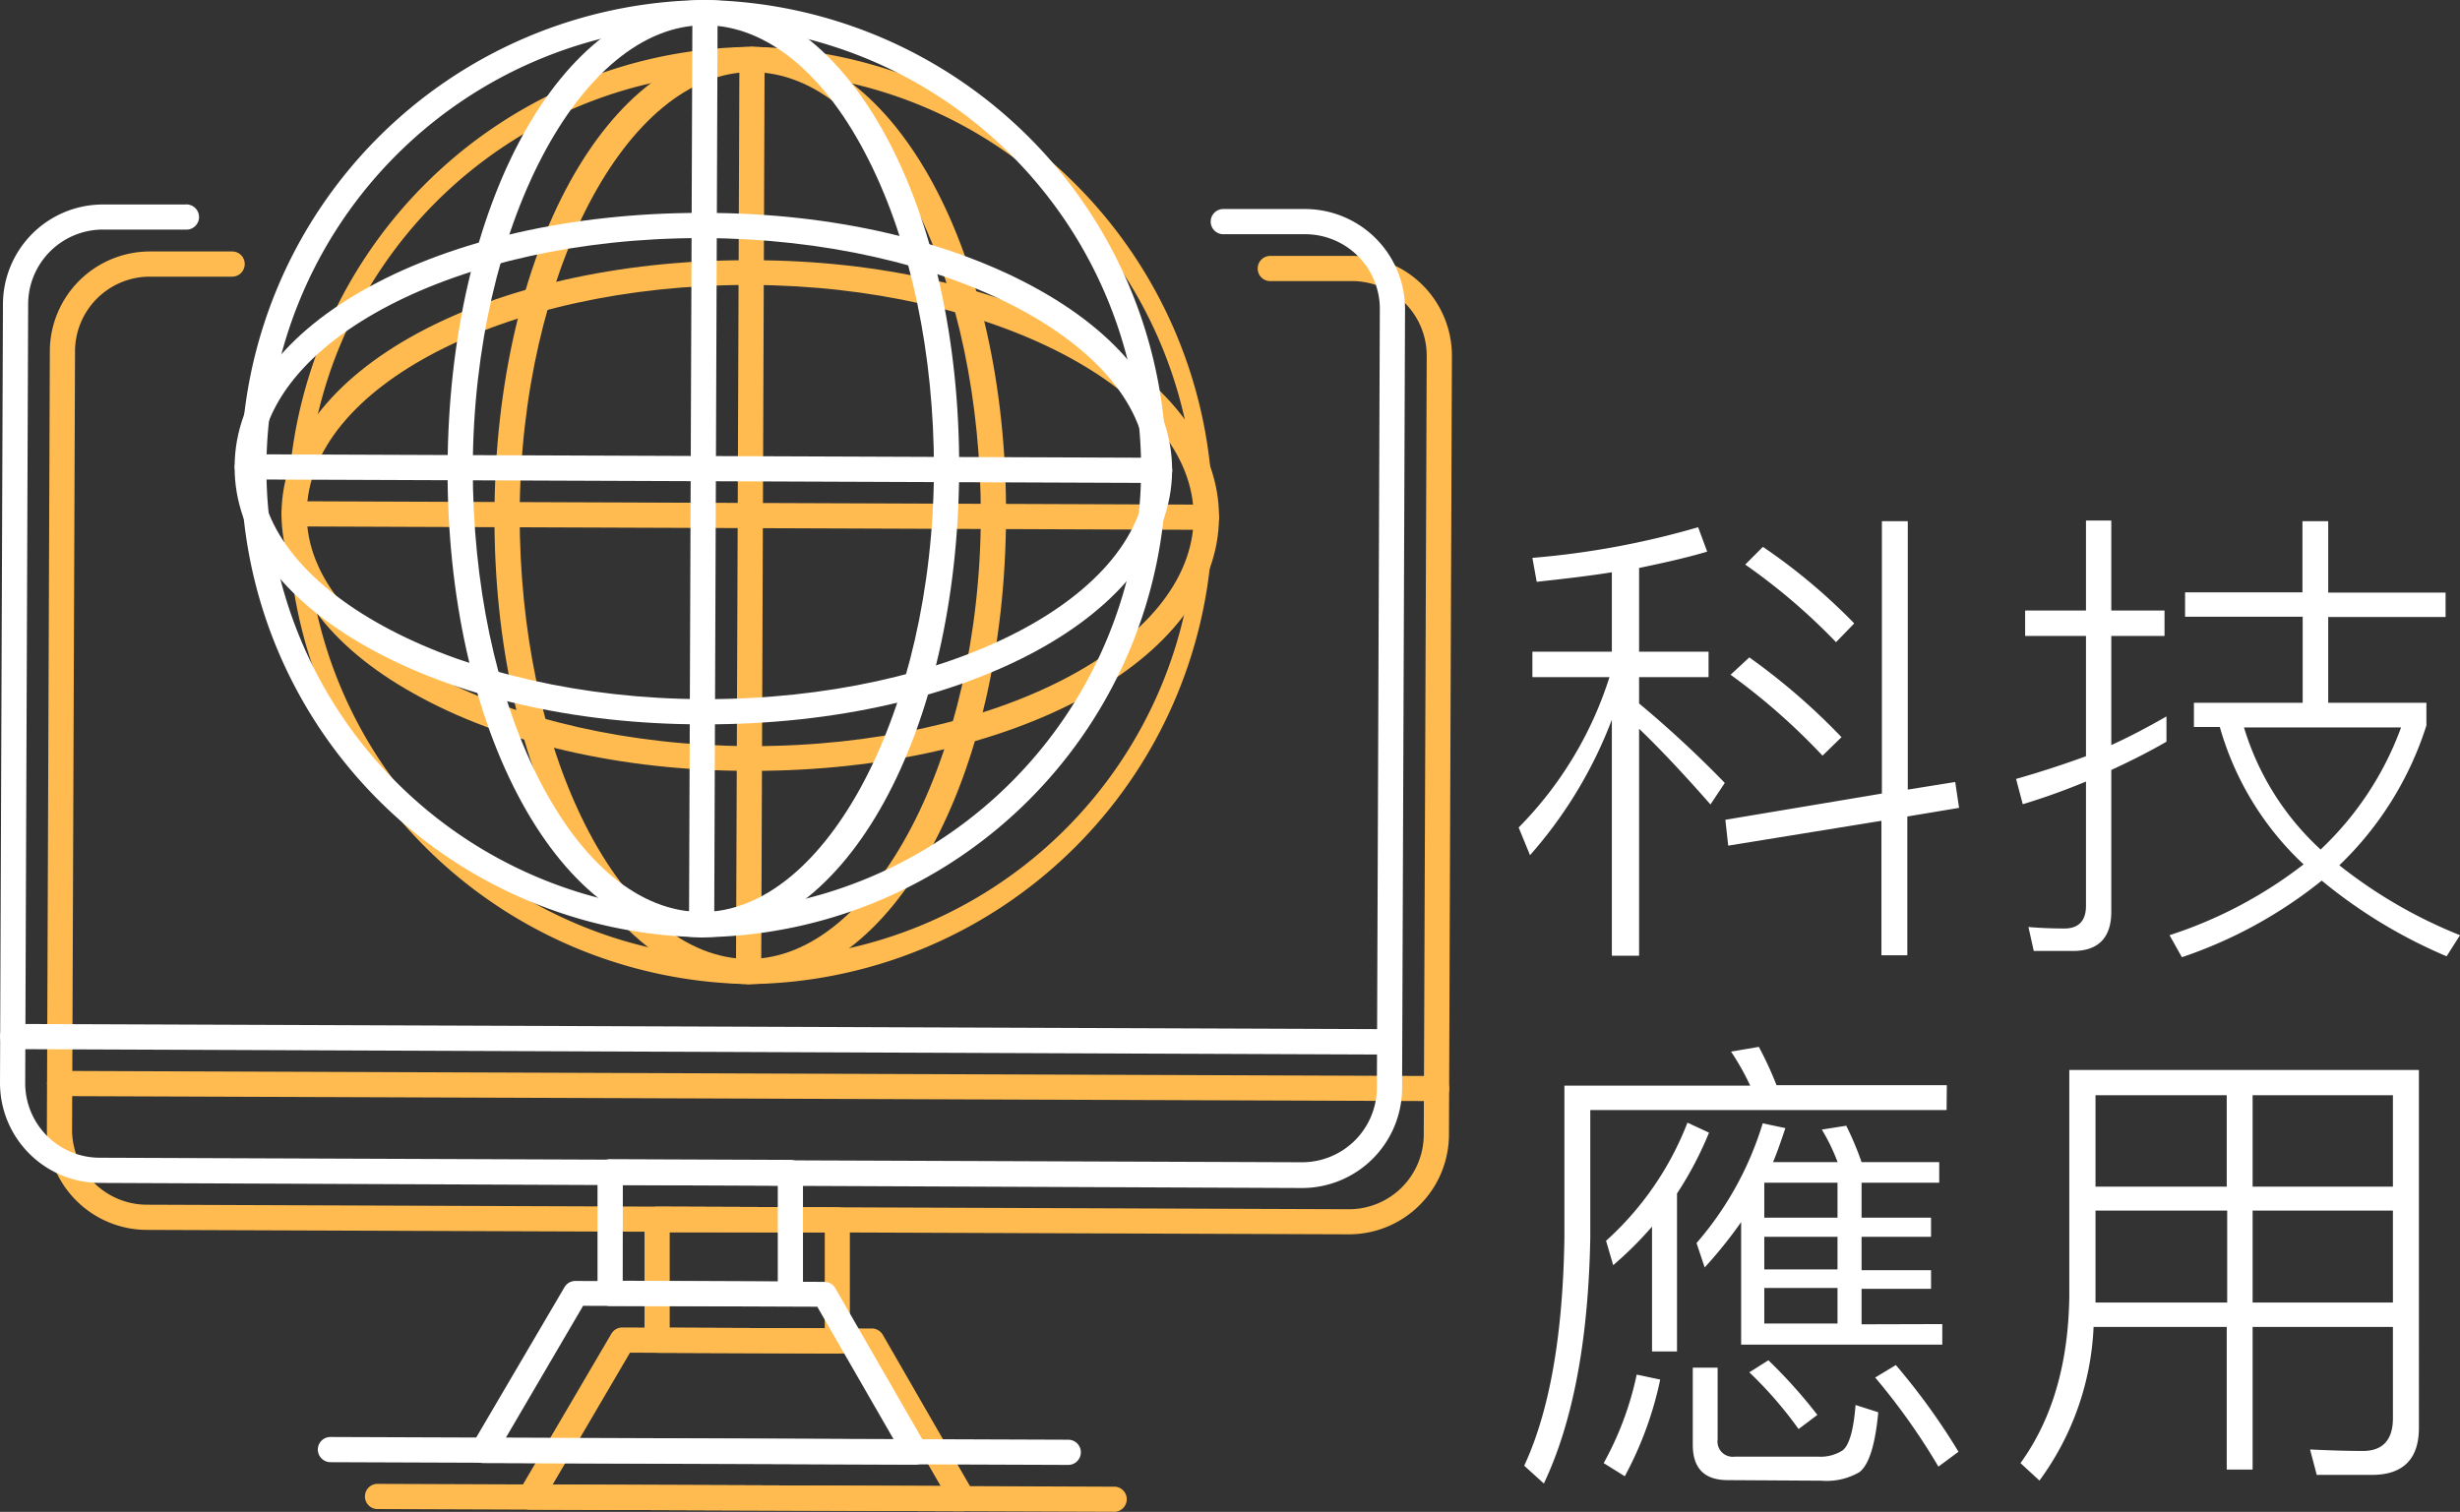
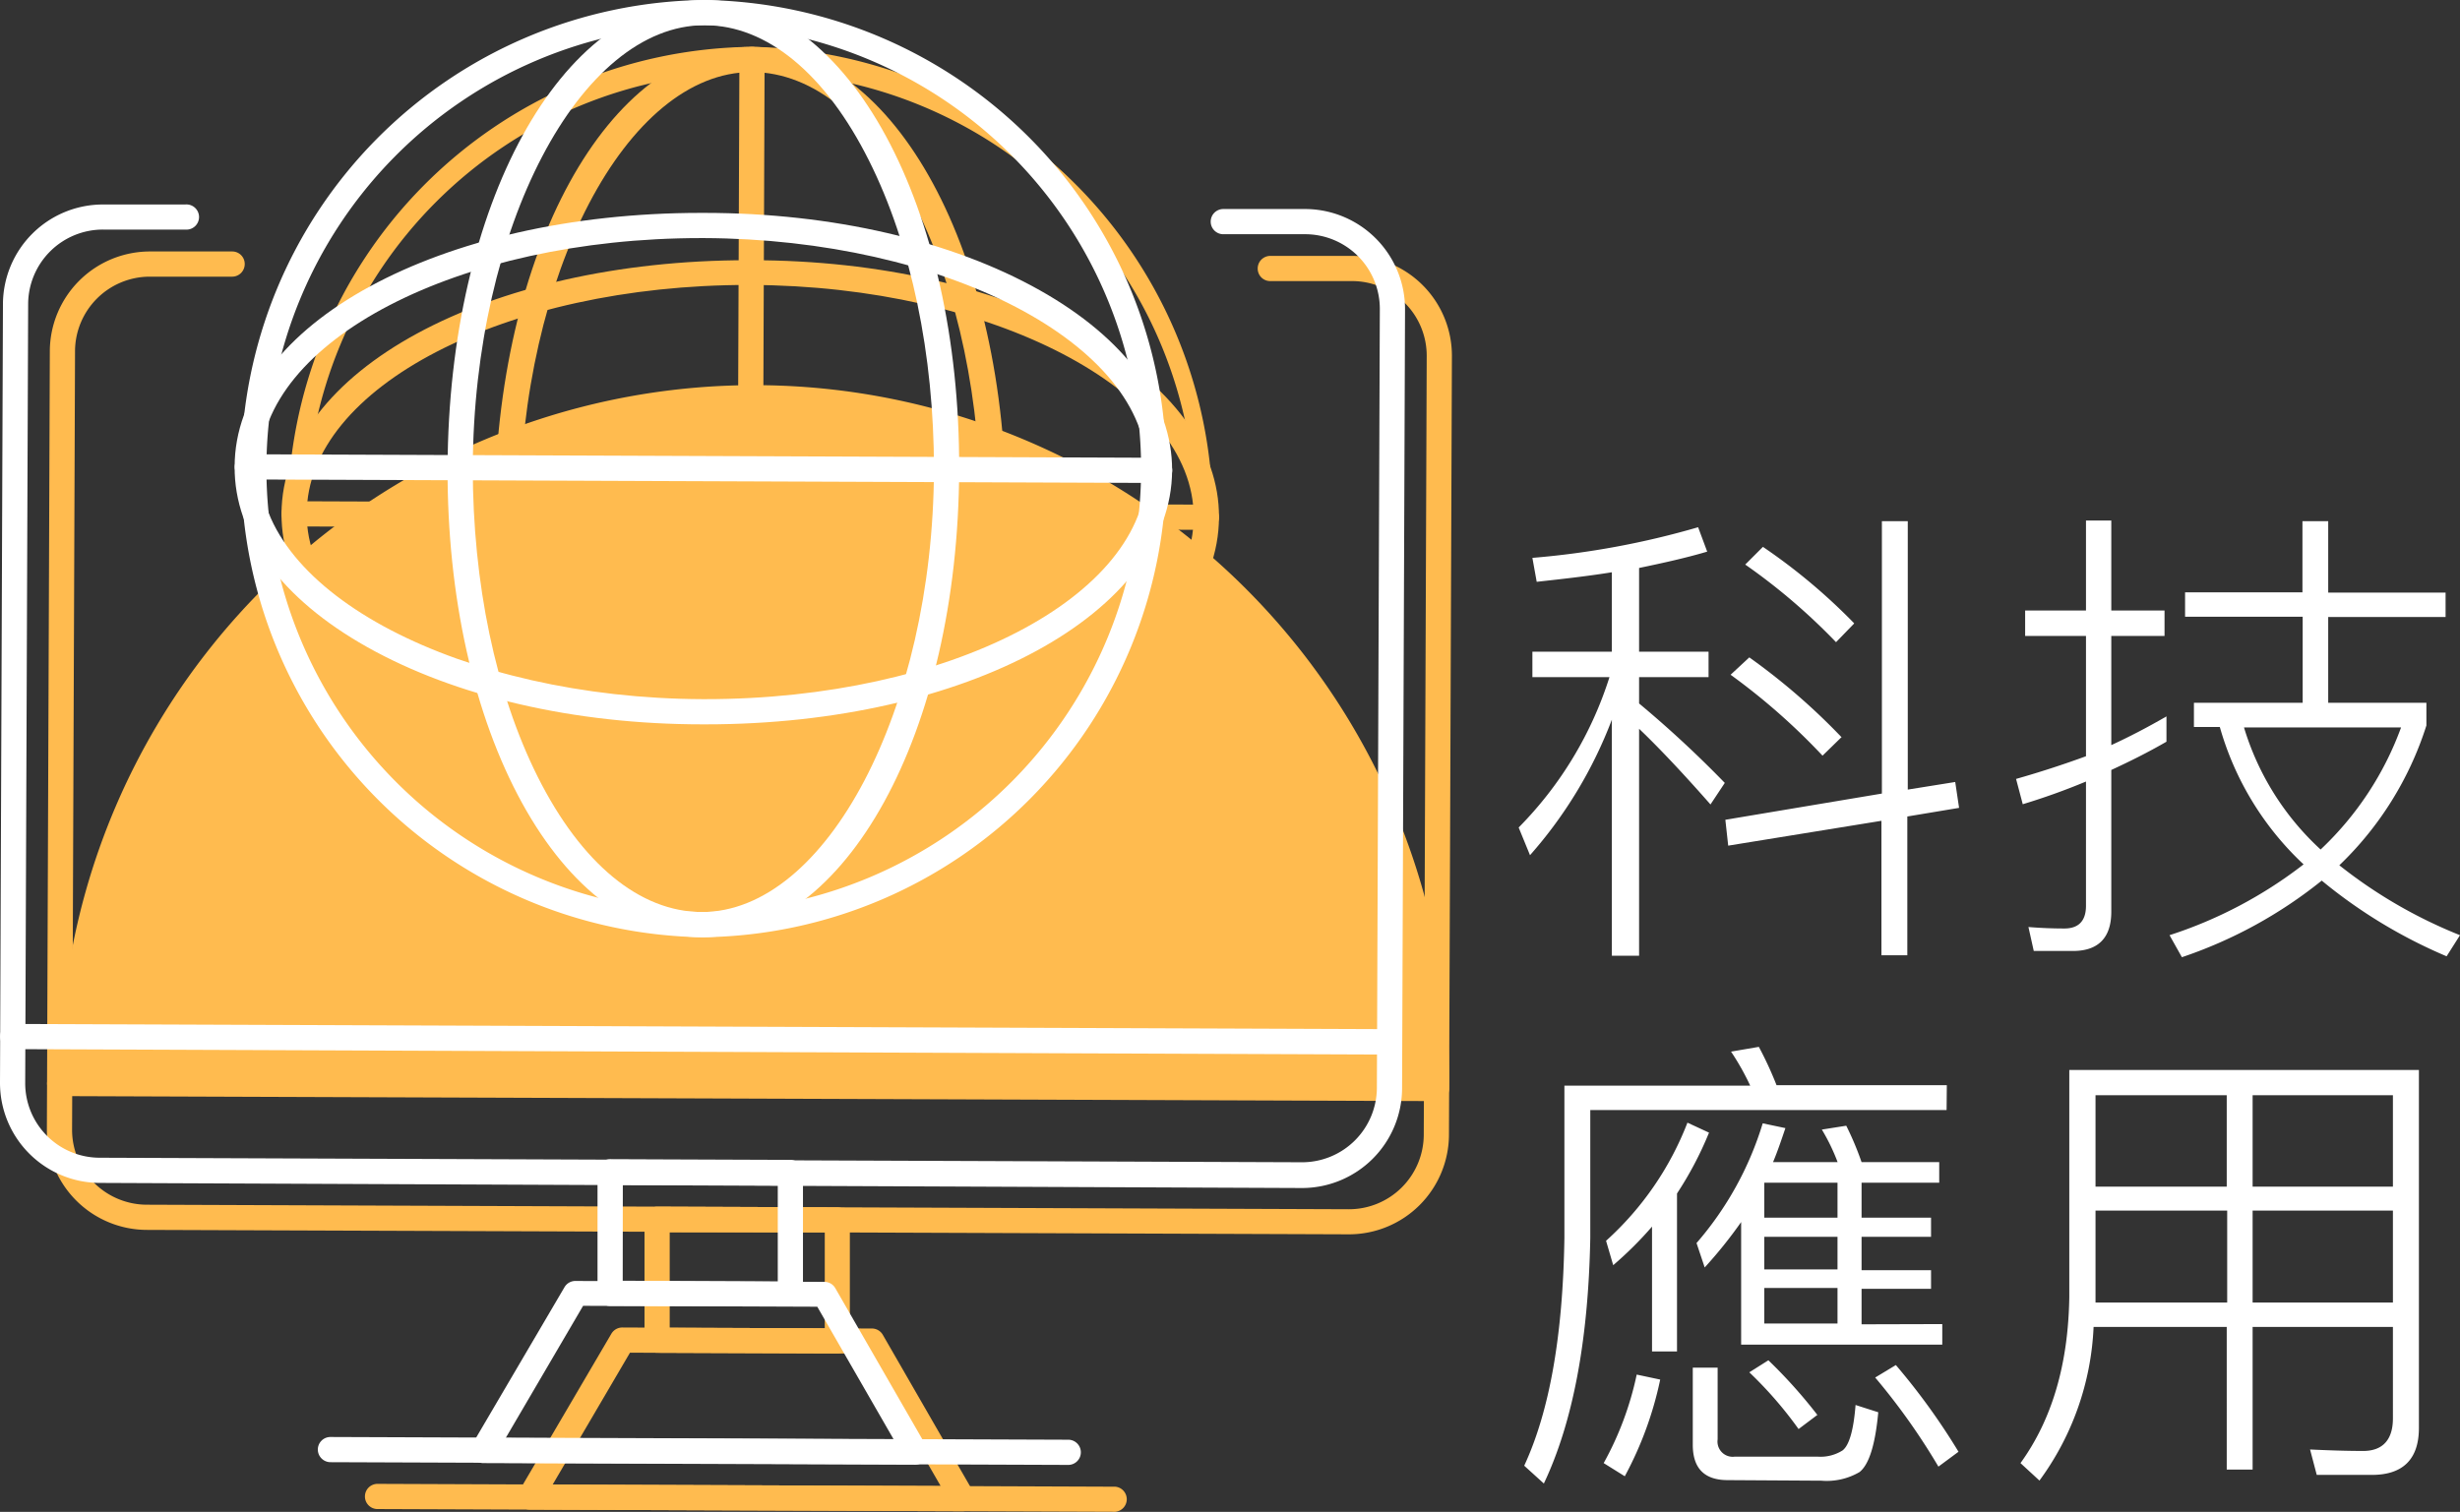
<svg xmlns="http://www.w3.org/2000/svg" viewBox="0 0 216.72 133.23">
  <rect x="0" y="0" width="216.72" height="133.23" fill="#333333" stroke="none" />
  <defs>
    <style>.cls-1{fill:#ffbb4f;}.cls-2{fill:#fff;}</style>
  </defs>
  <g id="Layer_2" data-name="Layer 2">
    <g id="Layer_12" data-name="Layer 12">
-       <path class="cls-1" d="M5.25,97.66a1.12,1.12,0,0,1-1.1-1.12,1.11,1.11,0,0,1,1.11-1.1l121.3.45A1.11,1.11,0,0,1,127.67,97a1.11,1.11,0,0,1-1.11,1.1Z" transform="translate(0 -1.07)" />
+       <path class="cls-1" d="M5.25,97.66a1.12,1.12,0,0,1-1.1-1.12,1.11,1.11,0,0,1,1.11-1.1A1.11,1.11,0,0,1,127.67,97a1.11,1.11,0,0,1-1.11,1.1Z" transform="translate(0 -1.07)" />
      <path class="cls-1" d="M57.88,120.28a1.1,1.1,0,0,1-1.1-1.11l0-10.67a1.11,1.11,0,0,1,1.11-1.1l15.88.06a1.11,1.11,0,0,1,1.1,1.11l0,10.67a1.11,1.11,0,0,1-1.11,1.1ZM59,118.07l13.66.05,0-8.45-13.66,0Z" transform="translate(0 -1.07)" />
      <path class="cls-1" d="M46.75,134.1a1.11,1.11,0,0,1-1-1.67l8.11-13.83a1.12,1.12,0,0,1,1-.55l21.91.09a1.11,1.11,0,0,1,1,.55l8,13.89a1.1,1.1,0,0,1,0,1.11,1.12,1.12,0,0,1-1,.55Zm1.94-2.21,34.18.13-6.73-11.67-20.64-.08Z" transform="translate(0 -1.07)" />
      <path class="cls-1" d="M33.26,134.05a1.11,1.11,0,1,1,0-2.22l65,.25a1.11,1.11,0,0,1,0,2.21Z" transform="translate(0 -1.07)" />
      <path class="cls-1" d="M65.94,87.79A41.3,41.3,0,0,1,66.09,5.2h.16a41.3,41.3,0,0,1-.15,82.59ZM66.1,7.42A39.08,39.08,0,0,0,66,85.58h.15a39.08,39.08,0,0,0,.15-78.16Z" transform="translate(0 -1.07)" />
      <path class="cls-1" d="M65.94,87.79c-6,0-11.6-4.2-15.78-11.78-4.3-7.77-6.64-18.29-6.6-29.6C43.65,23.3,53.59,5.2,66.2,5.2S88.72,23.43,88.63,46.58,78.6,87.79,66,87.79Zm.27-80.37c-11,0-20.35,17.86-20.43,39,0,10.13,2,19.8,5.73,27.24,3.84,7.66,9,11.9,14.44,11.92,11,0,20.38-17.86,20.46-39,0-10.13-2-19.81-5.72-27.24-3.85-7.67-9-11.9-14.44-11.92Z" transform="translate(0 -1.07)" />
      <path class="cls-1" d="M66,69c-11.31,0-21.8-2.46-29.54-6.81C28.92,58,24.78,52.34,24.8,46.34,24.85,33.79,42.89,24,65.88,24h.3C77.49,24,88,26.43,95.73,30.78c7.54,4.24,11.69,9.88,11.66,15.87C107.35,59.2,89.3,69,66.31,69ZM65.9,26.18c-21.4,0-38.84,9-38.88,20.17S44.84,66.74,66,66.82h.28c21.39,0,38.83-9,38.88-20.17s-17.82-20.39-39-20.47Z" transform="translate(0 -1.07)" />
      <path class="cls-1" d="M65.94,87.79a1.09,1.09,0,0,1-1.1-1.11l.3-80.37a1.11,1.11,0,1,1,2.22,0l-.3,80.37A1.11,1.11,0,0,1,66,87.79Z" transform="translate(0 -1.07)" />
      <path class="cls-1" d="M25.91,47.46a1.11,1.11,0,0,1-.79-.33,1.15,1.15,0,0,1-.32-.79,1.11,1.11,0,0,1,1.11-1.1l80.38.3a1.1,1.1,0,0,1,1.1,1.11,1.11,1.11,0,0,1-1.11,1.11Z" transform="translate(0 -1.07)" />
      <path class="cls-1" d="M12.9,109.45a8.83,8.83,0,0,1-8.77-8.83L4.39,32a8.82,8.82,0,0,1,8.8-8.77l7.27,0a1.1,1.1,0,0,1,1.1,1.11,1.11,1.11,0,0,1-1.1,1.11l-7.25,0A6.59,6.59,0,0,0,6.61,32l-.26,68.63a6.6,6.6,0,0,0,6.56,6.6l105.92.4a6.59,6.59,0,0,0,6.6-6.56l.26-68.63a6.58,6.58,0,0,0-6.55-6.6l-7.24,0a1.1,1.1,0,0,1-1.1-1.11,1.11,1.11,0,0,1,1.11-1.11l7.24,0a8.8,8.8,0,0,1,8.76,8.83l-.26,68.63a8.81,8.81,0,0,1-8.79,8.76Z" transform="translate(0 -1.07)" />
      <path class="cls-2" d="M1.12,93.52a1.11,1.11,0,0,1,0-2.22l121.31.46a1.11,1.11,0,0,1,1.1,1.11A1.11,1.11,0,0,1,122.42,94Z" transform="translate(0 -1.07)" />
      <path class="cls-2" d="M53.75,116.15A1.11,1.11,0,0,1,52.64,115l0-10.67a1.11,1.11,0,0,1,1.11-1.11l15.88.06a1.11,1.11,0,0,1,1.11,1.11l0,10.67a1.12,1.12,0,0,1-1.11,1.11Zm1.11-2.22,13.66.06,0-8.45-13.65-.06Z" transform="translate(0 -1.07)" />
      <path class="cls-2" d="M42.61,130a1.12,1.12,0,0,1-1-.56,1.1,1.1,0,0,1,0-1.11l8.12-13.83a1.11,1.11,0,0,1,1-.55l21.91.08a1.1,1.1,0,0,1,.95.56l8,13.89a1.15,1.15,0,0,1,0,1.11,1.12,1.12,0,0,1-1,.55Zm1.94-2.21,34.18.12L72,116.22l-20.63-.08Z" transform="translate(0 -1.07)" />
      <path class="cls-2" d="M29.12,129.92A1.12,1.12,0,0,1,28,128.8a1.11,1.11,0,0,1,1.11-1.1l65,.24a1.11,1.11,0,1,1,0,2.22Z" transform="translate(0 -1.07)" />
      <path class="cls-2" d="M61.81,83.66A41.3,41.3,0,0,1,62,1.07h.16A41.3,41.3,0,0,1,62,83.66ZM62,3.29a39.08,39.08,0,0,0-.14,78.15H62a39.08,39.08,0,0,0,.14-78.15Z" transform="translate(0 -1.07)" />
      <path class="cls-2" d="M61.81,83.66c-6,0-11.61-4.21-15.79-11.78-4.29-7.78-6.63-18.29-6.59-29.6.09-23.11,10-41.21,22.64-41.21S84.58,19.29,84.5,42.45s-10,41.21-22.64,41.21Zm.26-80.37c-11,0-20.34,17.86-20.42,39,0,10.13,2,19.8,5.72,27.23,3.85,7.67,9,11.9,14.45,11.92,11,0,20.38-17.86,20.46-39,0-10.13-2-19.8-5.73-27.23-3.84-7.67-9-11.9-14.44-11.92Z" transform="translate(0 -1.07)" />
      <path class="cls-2" d="M61.88,64.9c-11.31,0-21.8-2.46-29.55-6.82-7.54-4.24-11.69-9.87-11.66-15.87,0-12.55,18.09-22.38,41.07-22.38h.31c11.31,0,21.8,2.46,29.54,6.81,7.55,4.24,11.69,9.88,11.67,15.88C103.21,55.07,85.17,64.9,62.18,64.9Zm-.12-42.85c-21.39,0-38.83,9.05-38.88,20.17s17.82,20.38,39,20.46h.27c21.4,0,38.84-9,38.88-20.17S83.22,22.13,62,22.05Z" transform="translate(0 -1.07)" />
-       <path class="cls-2" d="M61.81,83.66a1.11,1.11,0,0,1-.79-.33,1.14,1.14,0,0,1-.32-.78L61,2.17a1.11,1.11,0,0,1,1.12-1.1,1.1,1.1,0,0,1,1.1,1.11l-.3,80.38a1.11,1.11,0,0,1-1.11,1.1Z" transform="translate(0 -1.07)" />
      <path class="cls-2" d="M21.77,43.32A1.08,1.08,0,0,1,21,43a1.12,1.12,0,0,1,.78-1.9l80.38.31a1.11,1.11,0,0,1,0,2.22Z" transform="translate(0 -1.07)" />
      <path class="cls-2" d="M8.76,105.31A8.81,8.81,0,0,1,0,96.48L.26,27.85a8.81,8.81,0,0,1,8.79-8.76l7.27,0a1.11,1.11,0,1,1,0,2.21l-7.24,0a6.59,6.59,0,0,0-6.6,6.55L2.22,96.49a6.57,6.57,0,0,0,6.55,6.6l105.93.4a6.59,6.59,0,0,0,6.6-6.55l.26-68.63a6.58,6.58,0,0,0-6.55-6.6l-7.24,0a1.11,1.11,0,1,1,0-2.22l7.24,0a8.82,8.82,0,0,1,8.77,8.83L123.52,97a8.82,8.82,0,0,1-8.8,8.76Z" transform="translate(0 -1.07)" />
      <path class="cls-2" d="M142,58.5v-7c-2.11.34-4.35.59-6.62.84L135,50.23a73.76,73.76,0,0,0,14.6-2.7l.8,2.15c-1.85.55-3.88,1-6,1.44V58.5h6.12v2.24h-6.12v2.32a97.62,97.62,0,0,1,7.55,7l-1.26,1.9c-2.49-2.83-4.6-5.06-6.29-6.67v20H142V64.49a38.82,38.82,0,0,1-7.21,11.94l-1-2.44a33,33,0,0,0,8-13.25H135V58.5Zm30.59,13.76-4.56.76V85.25h-2.28V73.4l-13.5,2.19L152,73.31,165.79,71V47h2.28V70.65l4.18-.67Zm-10.38-6.21-1.65,1.61a56.73,56.73,0,0,0-8.1-7.13L154.11,59A56.8,56.8,0,0,1,162.25,66.05Zm1.1-10-1.56,1.61a53.72,53.72,0,0,0-8-6.84l1.56-1.56A51.83,51.83,0,0,1,163.35,56Z" transform="translate(0 -1.07)" />
      <path class="cls-2" d="M179.17,84.87l-.47-2.11c1.1.09,2.15.13,3.17.13,1.26,0,1.9-.68,1.9-2V69.94q-2.73,1.14-5.57,2l-.59-2.23c2.11-.6,4.17-1.27,6.16-2V57.11h-5.36V54.87h5.36V46.94H186v7.93h4.69v2.24H186v9.62c1.65-.76,3.25-1.6,4.86-2.53v2.23c-1.61.93-3.21,1.73-4.86,2.49V81.41c0,2.28-1.13,3.46-3.37,3.46Zm23.67-31.6V47h2.27v6.29h10.34v2.15H205.11V63h8.65V65a29.35,29.35,0,0,1-7.67,12.32,42.3,42.3,0,0,0,10.63,6.16l-1.18,1.86a44.53,44.53,0,0,1-11-6.67,40,40,0,0,1-12.32,6.75l-1.09-1.94a38.71,38.71,0,0,0,11.81-6.24,26.42,26.42,0,0,1-7.38-12.11h-2.28V63h9.58V55.42H192.5V53.27Zm1.6,22.66a27.9,27.9,0,0,0,7.09-10.76H197.69A24,24,0,0,0,204.44,75.93Z" transform="translate(0 -1.07)" />
      <path class="cls-2" d="M171.49,98.89H140.1v11.26q-.25,13.55-4.09,21.65l-1.73-1.57c2.23-4.81,3.41-11.47,3.54-20.08V96.74h16.37a22.32,22.32,0,0,0-1.69-3l2.45-.42a31.76,31.76,0,0,1,1.56,3.38h15Zm-25.23,23.75a31.47,31.47,0,0,1-3.12,8.52L141.28,130a28,28,0,0,0,2.91-7.8Zm-4.14-10.08-.63-2.15A27.22,27.22,0,0,0,148.66,100l1.9.88a30.92,30.92,0,0,1-2.82,5.36v13.92h-2.2v-11A32.48,32.48,0,0,1,142.12,112.56Zm10.09,18.94c-2.07,0-3.08-1.05-3.08-3.12v-6.79h2.19v6.32a1.34,1.34,0,0,0,1.52,1.52h7.26a3.64,3.64,0,0,0,2.23-.55q.88-.69,1.14-4l2,.64c-.26,2.82-.8,4.6-1.65,5.27a5.72,5.72,0,0,1-3.37.76Zm18.9-13.75v1.81H153.39v-10.8a40,40,0,0,1-3.21,4l-.72-2.15a28.89,28.89,0,0,0,5.83-10.55l2,.42c-.34,1-.67,2-1.09,3h5.69a17.44,17.44,0,0,0-1.39-2.87l2.15-.34a26.34,26.34,0,0,1,1.35,3.21h6.84v1.81H164v3.08h6.12v1.69H164V113h6.12v1.64H164v3.13Zm-11,8L158.45,127a35.08,35.08,0,0,0-4.34-5l1.68-1.06A43.92,43.92,0,0,1,160.14,125.8Zm-4.68-20.46v3.08h6.45v-3.08Zm0,7.64h6.45v-2.87h-6.45Zm0,4.77h6.45v-3.13h-6.45ZM172.54,129l-1.77,1.31a57.55,57.55,0,0,0-5.57-7.85l1.82-1.1A58.46,58.46,0,0,1,172.54,129Z" transform="translate(0 -1.07)" />
      <path class="cls-2" d="M179.67,131.54,178,130q4.17-5.76,4.3-14.64v-20h30.8V126.9c0,2.74-1.39,4.14-4.14,4.14H204.1l-.59-2.24c1.69.08,3.25.13,4.68.13,1.73,0,2.62-1,2.62-2.87V118H198.45v12.57h-2.28V118H184.44A24.63,24.63,0,0,1,179.67,131.54Zm4.94-16.37c0,.21,0,.42,0,.68h11.6v-8.1H184.61Zm0-17.59v8.06h11.56V97.58Zm26.2,0H198.45v8.06h12.36Zm0,10.17H198.45v8.1h12.36Z" transform="translate(0 -1.07)" />
    </g>
  </g>
</svg>